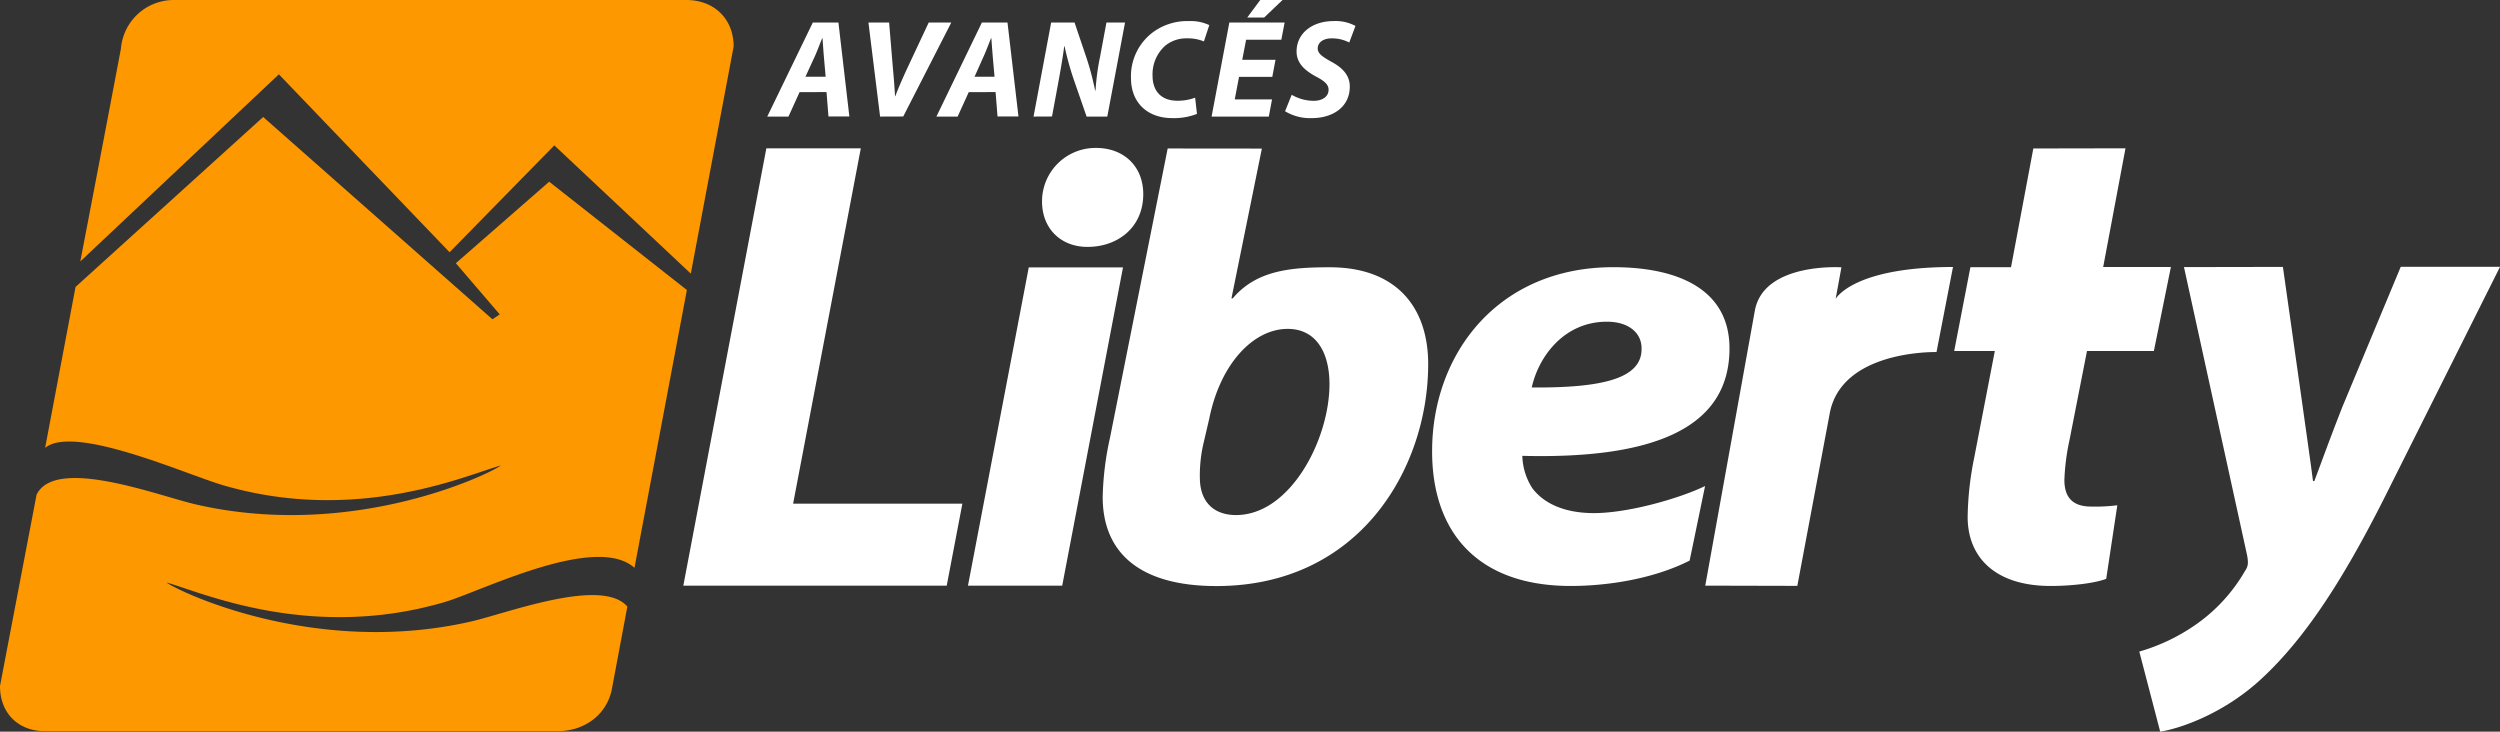
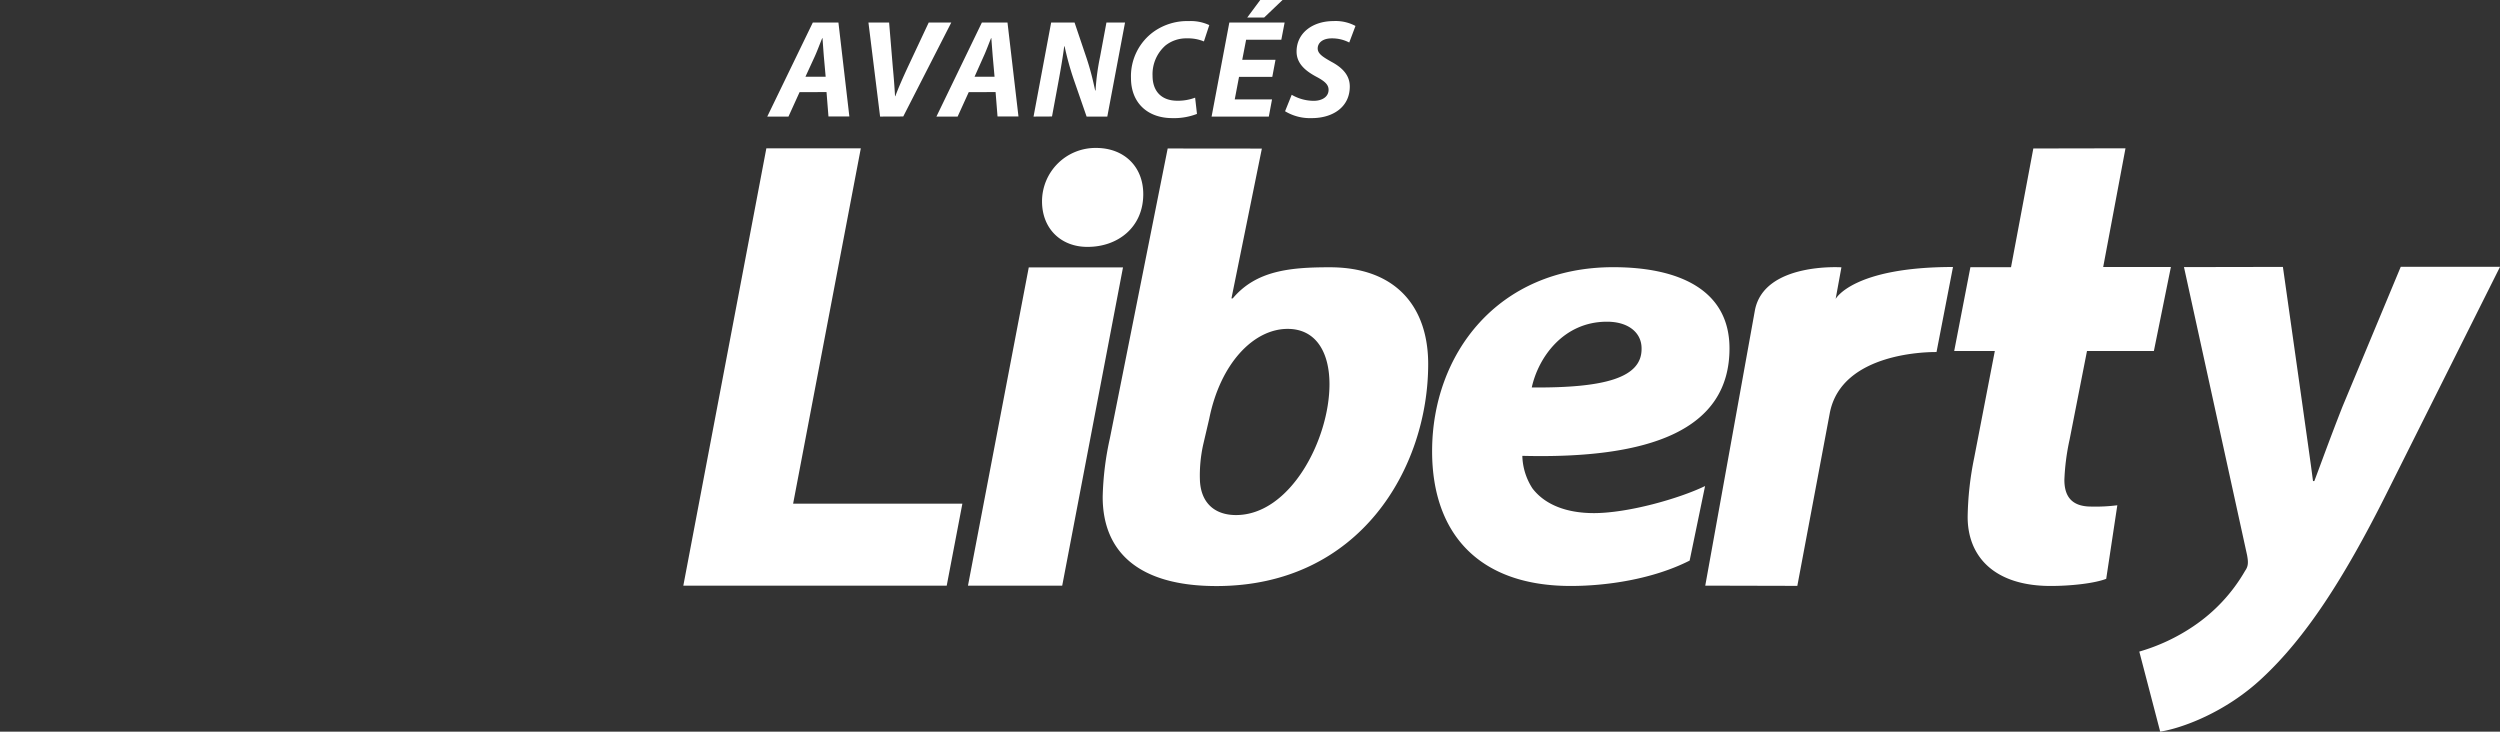
<svg xmlns="http://www.w3.org/2000/svg" viewBox="0 0 553.92 162.11">
  <rect x="0" y="0" width="553.92" height="162.11" fill="#333333" stroke="none" />
  <defs>
    <style>.cls-1{fill:#fff;}.cls-1,.cls-2{fill-rule:evenodd;}.cls-2{fill:#fd9800;}</style>
  </defs>
  <title>Recurso 1</title>
  <g id="Capa_2" data-name="Capa 2">
    <g id="Layer_1" data-name="Layer 1">
      <path class="cls-1" d="M151.4,129.77h58.36l3.47-18.17h-37.5l15-78.74H169.8ZM241,54.7c6.66,0,12.31-4.32,12.31-11.68,0-6.2-4.35-10.24-10.43-10.24a11.84,11.84,0,0,0-12,11.83c0,6.2,4.35,10.09,10,10.09Zm-5.65,75.07,13.47-70.52H227.94l-13.47,70.52Zm32.58-37c2.46-12.26,9.84-19.9,17.37-19.9,6.38,0,9.27,5.33,9.27,12.25,0,12.26-8.69,29-20.71,29-4.77,0-7.82-2.74-8-7.79a31.6,31.6,0,0,1,.72-7.78Zm-9.21-59.87-12.8,64.19a66.28,66.28,0,0,0-1.6,13c0,12.55,8.4,19.76,25.2,19.76,31.86,0,46.92-26.25,46.92-49.18,0-12.54-7-21.45-21.81-21.45-8.69,0-16.28.69-21.49,6.89h-.29l6.74-33.19Zm105,44.44c0,6.34-8.11,8.65-24.33,8.51,1.45-6.64,7-14.57,16.66-14.57,4.78,0,7.67,2.45,7.67,5.91Zm14.07,30.35c-5.64,2.74-17,6-24.64,6-6.08,0-10.86-1.87-13.61-5.48A13.85,13.85,0,0,1,337.3,101c28.38.72,45.9-5.77,45.9-23.8,0-13.12-11.42-18-25.75-18-25.63,0-40.14,19.29-40.14,40.78,0,18.32,10.43,29.85,30.7,29.85,7.82,0,18.1-1.44,26.36-5.62Zm20.44,22.12,7.17-38.16C407.94,77.77,428.06,78,429.07,78l3.65-18.84c-22.23,0-26,7.07-26,7.07l1.28-7s-17.14-1.14-19.17,9.53l-11,61Zm52.29-96.91-4.94,26.3h-9l-3.59,18.57h9l-4.57,23.65a69.56,69.56,0,0,0-1.45,13.13c0,8.79,5.94,15.28,18.39,15.28,4.49,0,9.7-.57,12.31-1.58l2.46-16.3a38.73,38.73,0,0,1-5.79.29c-4.49,0-5.94-2.45-5.94-5.92a50.42,50.42,0,0,1,1.16-8.94l3.85-19.61h14.82L481,59.16h-15l4.94-26.3Zm33.38,26.28L497.88,123c.29,1.58.29,2.45-.43,3.46A37.06,37.06,0,0,1,486,138.75a42.36,42.36,0,0,1-12,5.62l4.63,17.74c4.63-.72,14.48-4.18,22.74-12,9.41-8.8,17.81-21.63,27.22-40.38l25.34-50.62h-22L519,90.14c-3,7.65-4.63,12.26-6.22,16.45h-.29c-.58-4.47-1.31-9.52-2.32-16.73l-4.35-30.72ZM178.46,17l2.06-4.48c.55-1.2,1.13-2.81,1.66-4.07h.06c.09,1.26.21,2.93.3,4.07l.4,4.48Zm4.67,3.4.43,5.41h4.63L185.77,5h-5.68L170,25.83h4.7l2.46-5.41Zm17,5.41L210.77,5h-5l-4.64,9.89c-1,2.16-2,4.39-2.76,6.43h-.06c-.12-2.17-.28-4.2-.49-6.4L197,5h-4.58L195,25.83ZM215.93,17l2-4.48c.56-1.2,1.14-2.81,1.66-4.07h.06c.09,1.26.22,2.93.31,4.07l.4,4.48Zm4.66,3.4.43,5.41h4.64L223.23,5h-5.68L207.48,25.83h4.7l2.46-5.41Zm12.5,5.41,1.35-7.29c.61-3.28,1.1-6.21,1.35-8.25l.09,0a65.52,65.52,0,0,0,2,7.26l2.88,8.31h4.58L249.27,5h-4.12l-1.41,7.57a51,51,0,0,0-1,7.48h-.09c-.49-2.29-1-4.45-1.88-7.11L238.09,5H232.9L229,25.83Zm31.71-4.17a10.83,10.83,0,0,1-3.93.68c-3.65,0-5.5-2.23-5.5-5.53a8.46,8.46,0,0,1,2.86-6.71A7.37,7.37,0,0,1,263,8.5a9.13,9.13,0,0,1,3.75.68l1.19-3.62a9.77,9.77,0,0,0-4.51-.89,12.91,12.91,0,0,0-7.62,2.22,12.16,12.16,0,0,0-5.22,10.41c0,5.5,3.69,8.87,9.15,8.87a14.08,14.08,0,0,0,5.47-.93ZM279.23,0l-2.89,3.89h3.75L284.17,0Zm3.38,13.25h-7.37l.86-4.45h7.8l.73-3.8H272.38l-3.93,20.83h12.68l.71-3.8h-8.26l.95-5h7.37Zm2.12,11.4a10.7,10.7,0,0,0,5.93,1.52c4.6,0,8.41-2.41,8.41-7,0-2.47-1.6-4.17-4.11-5.5-1.75-1-3-1.73-3-2.93S293,8.5,295.08,8.5a8.25,8.25,0,0,1,3.87.92l1.38-3.67a9.28,9.28,0,0,0-4.88-1.08c-4.52,0-8.17,2.56-8.17,6.76,0,2.72,2.09,4.33,4.3,5.53,1.9,1,2.79,1.76,2.79,2.94,0,1.63-1.56,2.44-3.28,2.44A9.72,9.72,0,0,1,286.2,21Z" />
-       <path class="cls-2" d="M123.81,162c5.62-.1,10.44-3.48,11.7-9L139,134.4c-5.63-6.59-26.66,1.48-34.61,3.3-35.37,8.1-66-7.29-67.49-8.64,7.42,2.05,31.83,13.13,61.68,4.32,8-2.36,33.42-15.25,42-7.57l11.61-61.55-30.51-24L101,58.32l9.72,11.34-1.62,1.08L58.31,25.92,16.74,63.57,10,99.22C16.47,94,41,105,49.26,107.46c29.86,8.81,54.26-2.27,61.69-4.32-1.49,1.35-32.13,16.74-67.49,8.64C35.1,109.86,12.28,101,8.1,109.62L0,152c0,6.2,4.25,10,9.9,10ZM153.06,60.63l9.49-50.32c0-6.2-4.4-10.31-10.48-10.31H38.6A11.75,11.75,0,0,0,26.79,10.8s-4,21.17-9,47.13l44-41.46L99.61,55.89l23.21-23.68Z" />
    </g>
  </g>
</svg>